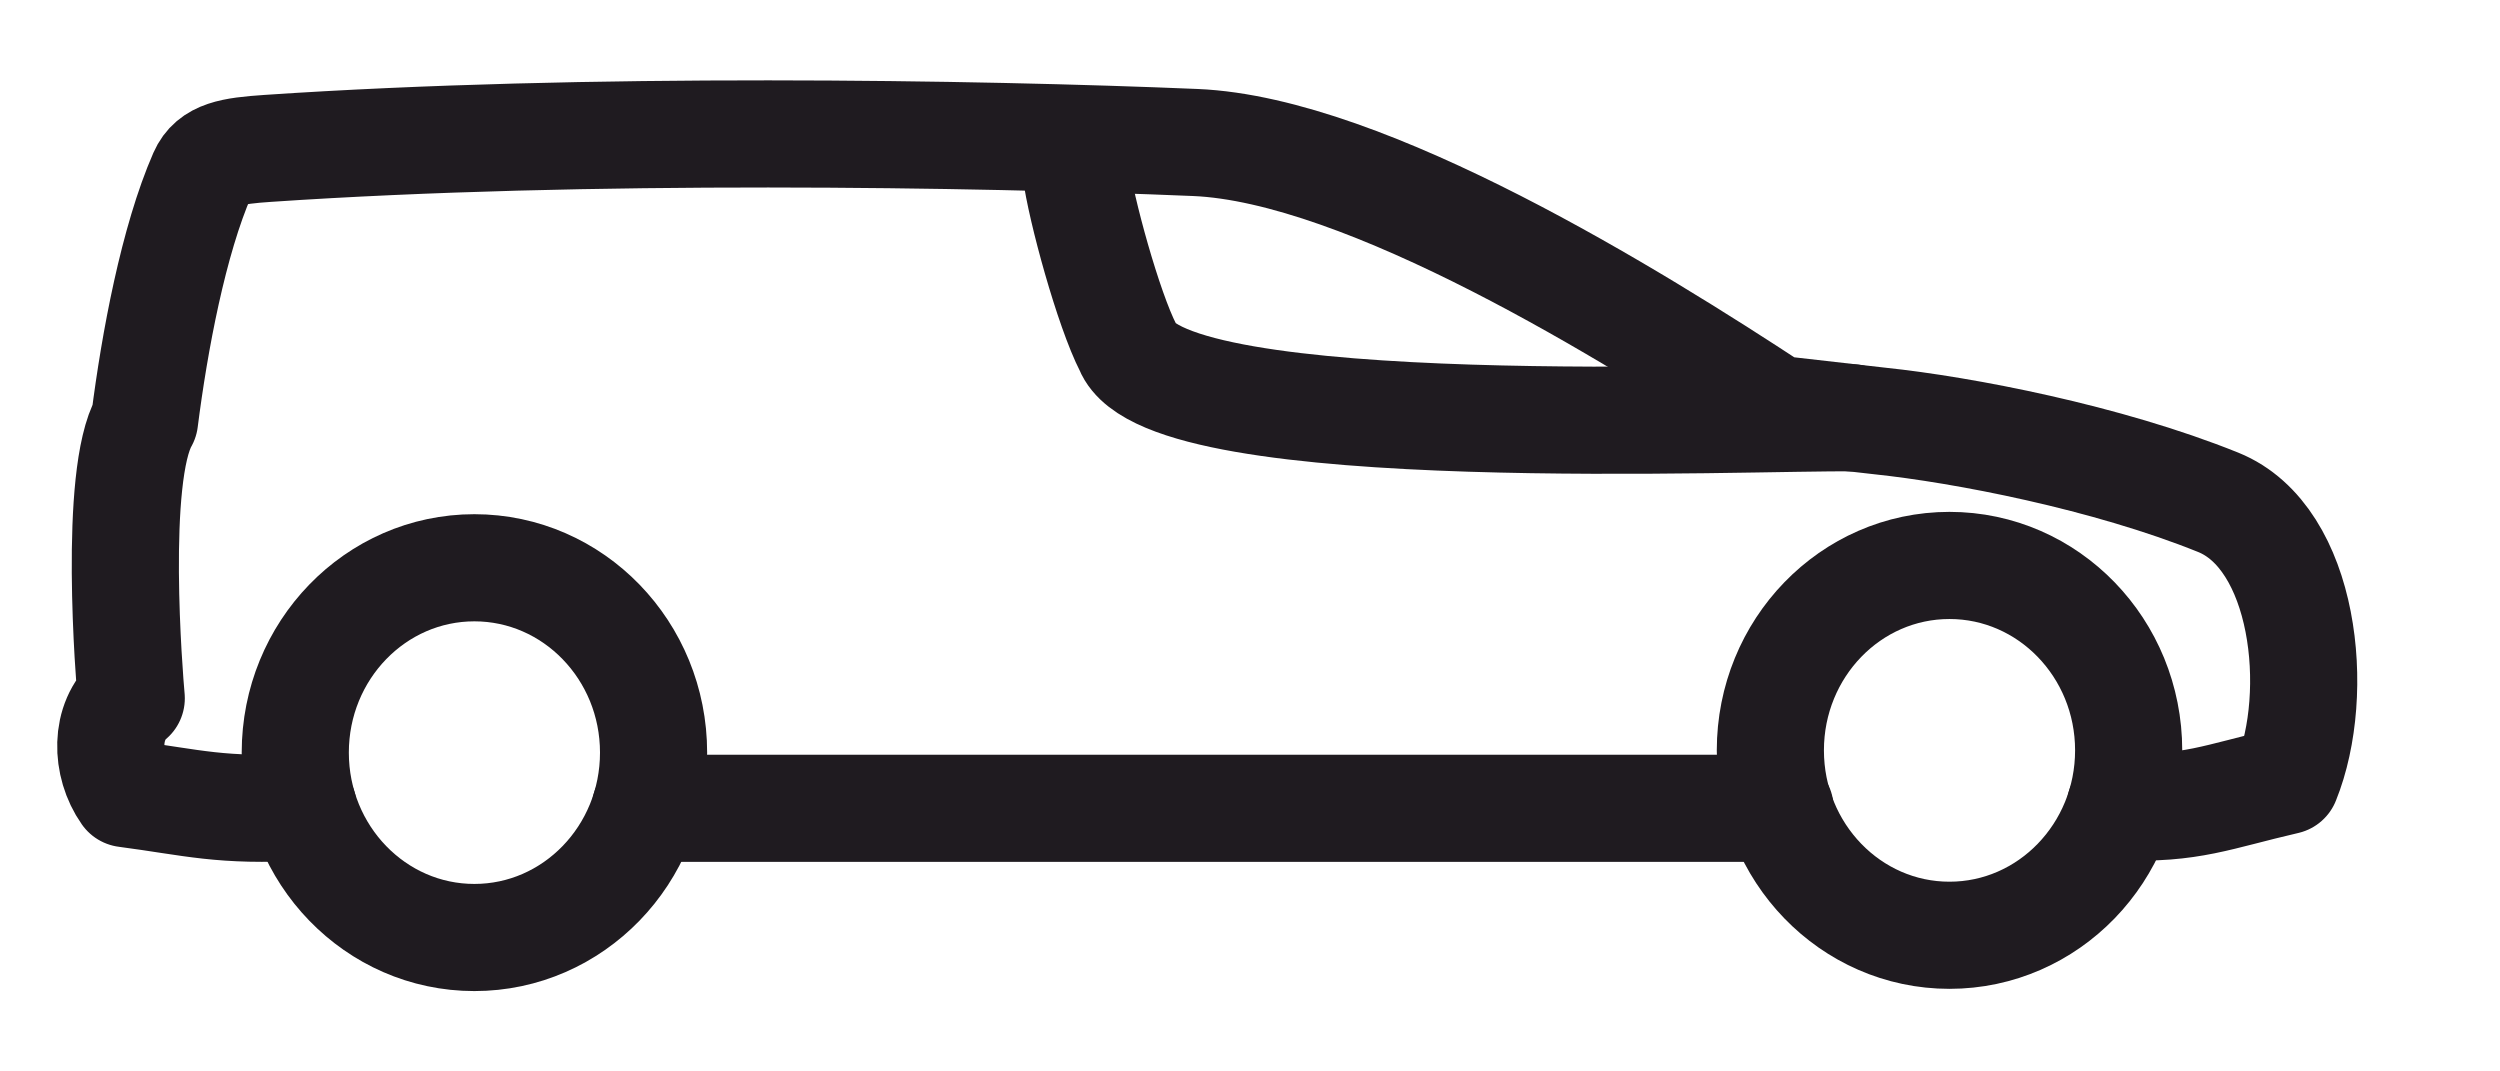
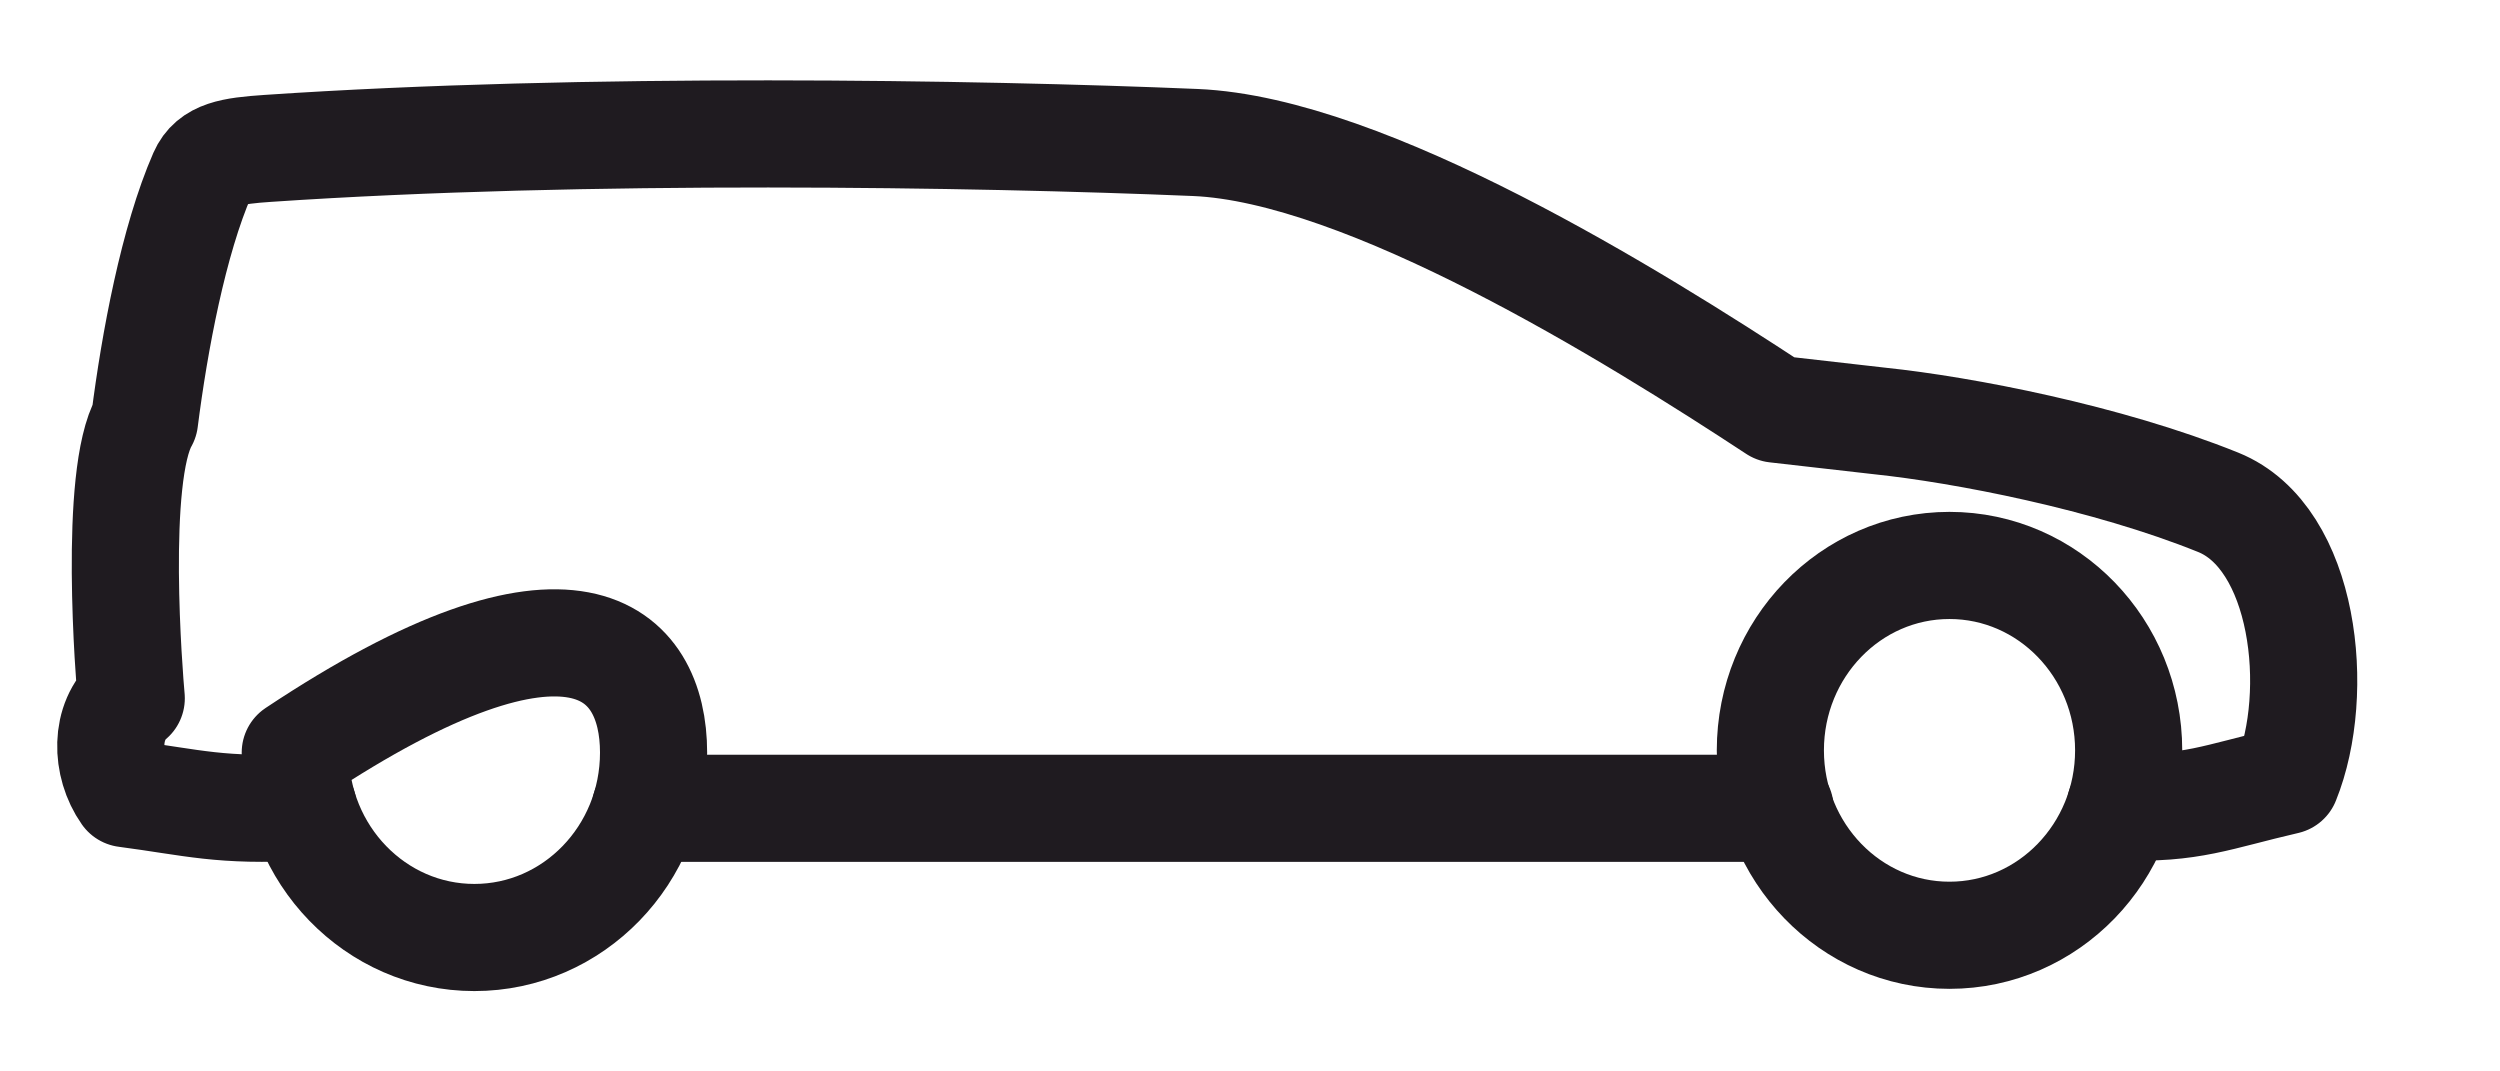
<svg xmlns="http://www.w3.org/2000/svg" width="28" height="12" viewBox="0 0 28 12" fill="none">
  <path d="M21.834 10.475C20.726 10.475 19.828 9.547 19.828 8.404C19.828 7.26 20.726 6.333 21.834 6.333C22.942 6.333 23.841 7.26 23.841 8.404C23.841 9.547 22.942 10.475 21.834 10.475Z" stroke="#1F1B20" stroke-width="1.2" stroke-miterlimit="22.926" stroke-linecap="round" stroke-linejoin="round" />
-   <path d="M5.313 10.5C4.205 10.5 3.307 9.573 3.307 8.429C3.307 7.286 4.205 6.359 5.313 6.359C6.421 6.359 7.32 7.286 7.32 8.429C7.32 9.573 6.421 10.5 5.313 10.5Z" stroke="#1F1B20" stroke-width="1.2" stroke-miterlimit="22.926" stroke-linecap="round" stroke-linejoin="round" />
+   <path d="M5.313 10.5C4.205 10.5 3.307 9.573 3.307 8.429C6.421 6.359 7.32 7.286 7.32 8.429C7.32 9.573 6.421 10.5 5.313 10.5Z" stroke="#1F1B20" stroke-width="1.2" stroke-miterlimit="22.926" stroke-linecap="round" stroke-linejoin="round" />
  <path d="M19.937 9.053H7.227" stroke="#1F1B20" stroke-width="1.2" stroke-miterlimit="22.926" stroke-linecap="round" stroke-linejoin="round" />
  <path d="M23.746 9.034C24.538 9.069 24.837 8.922 25.605 8.745C26.004 7.758 25.817 6.019 24.844 5.626C23.595 5.122 21.987 4.813 21.054 4.715L19.887 4.582C18.293 3.535 15.302 1.677 13.388 1.596C10.935 1.493 6.553 1.421 2.999 1.662C2.599 1.689 2.367 1.725 2.268 1.951C1.943 2.694 1.731 3.827 1.619 4.709C1.265 5.333 1.449 7.596 1.47 7.821C1.168 8.075 1.182 8.568 1.408 8.889C2.167 8.989 2.469 9.09 3.395 9.039" stroke="#1F1B20" stroke-width="1.2" stroke-miterlimit="22.926" stroke-linecap="round" stroke-linejoin="round" />
-   <path d="M20.745 4.68C19.708 4.66 13.065 4.97 12.637 3.898C12.414 3.464 12.106 2.341 12.049 1.904" stroke="#1F1B20" stroke-width="1.2" stroke-miterlimit="22.926" stroke-linecap="round" stroke-linejoin="round" />
</svg>